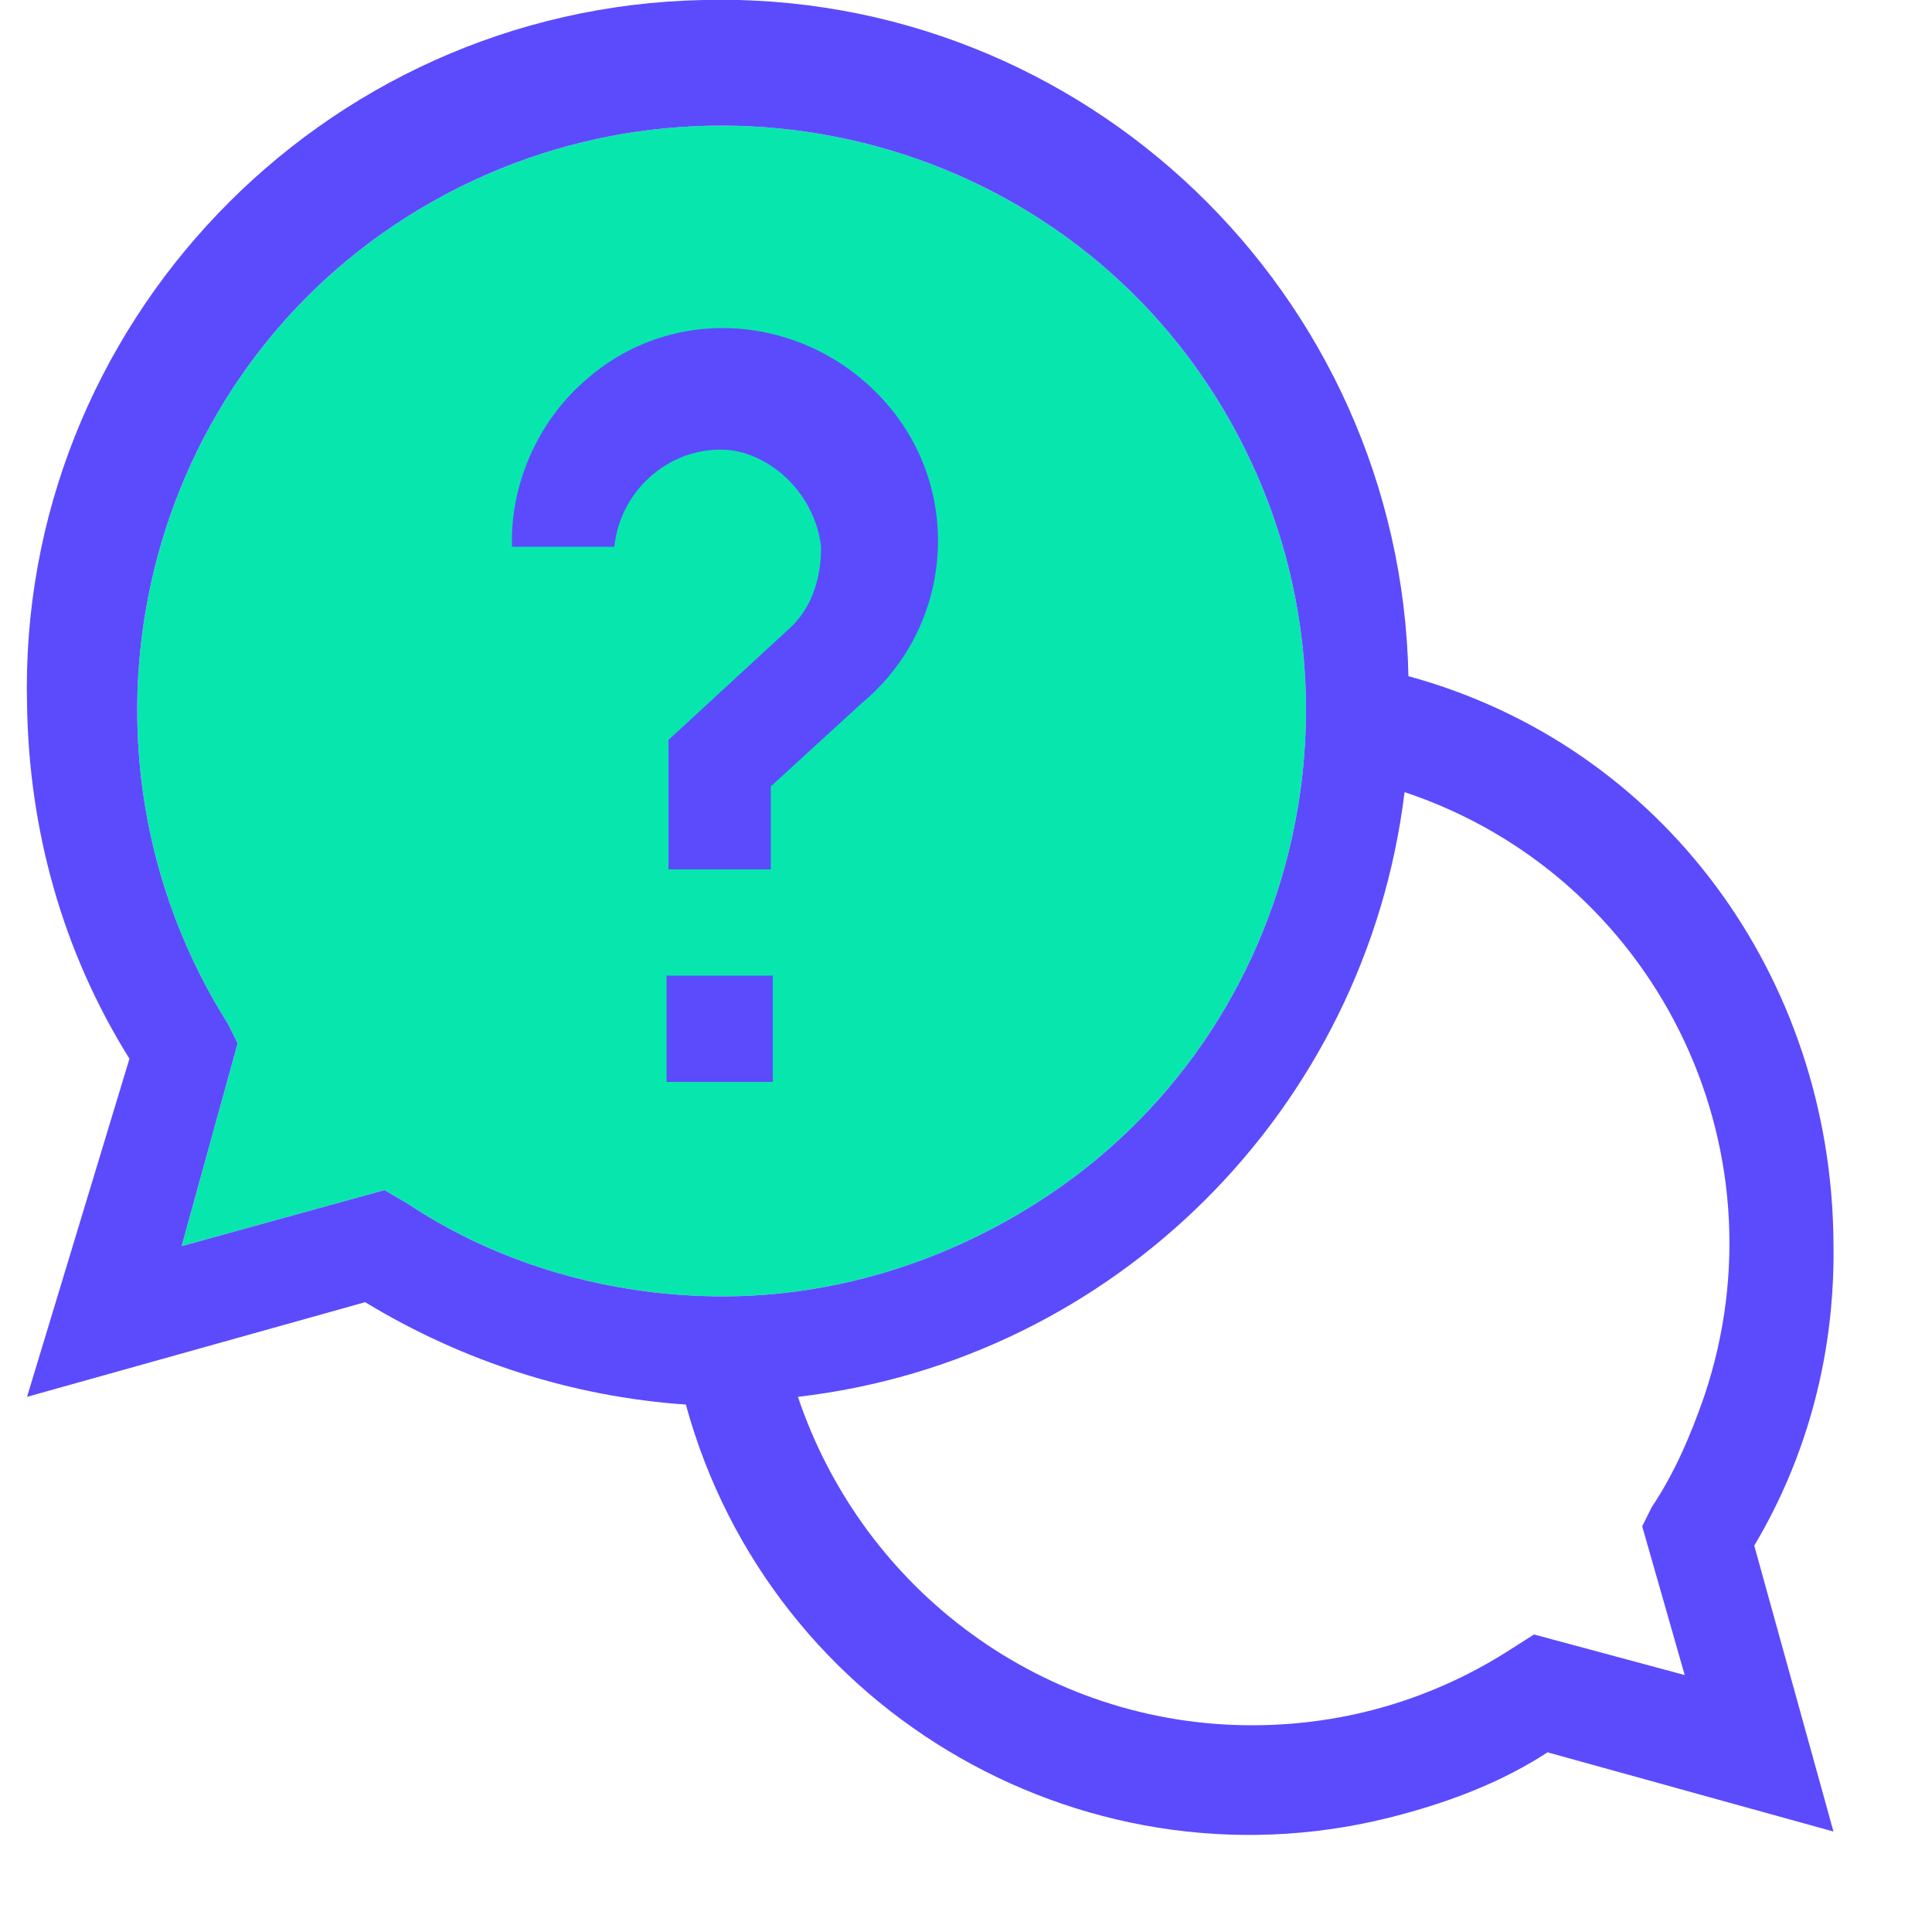
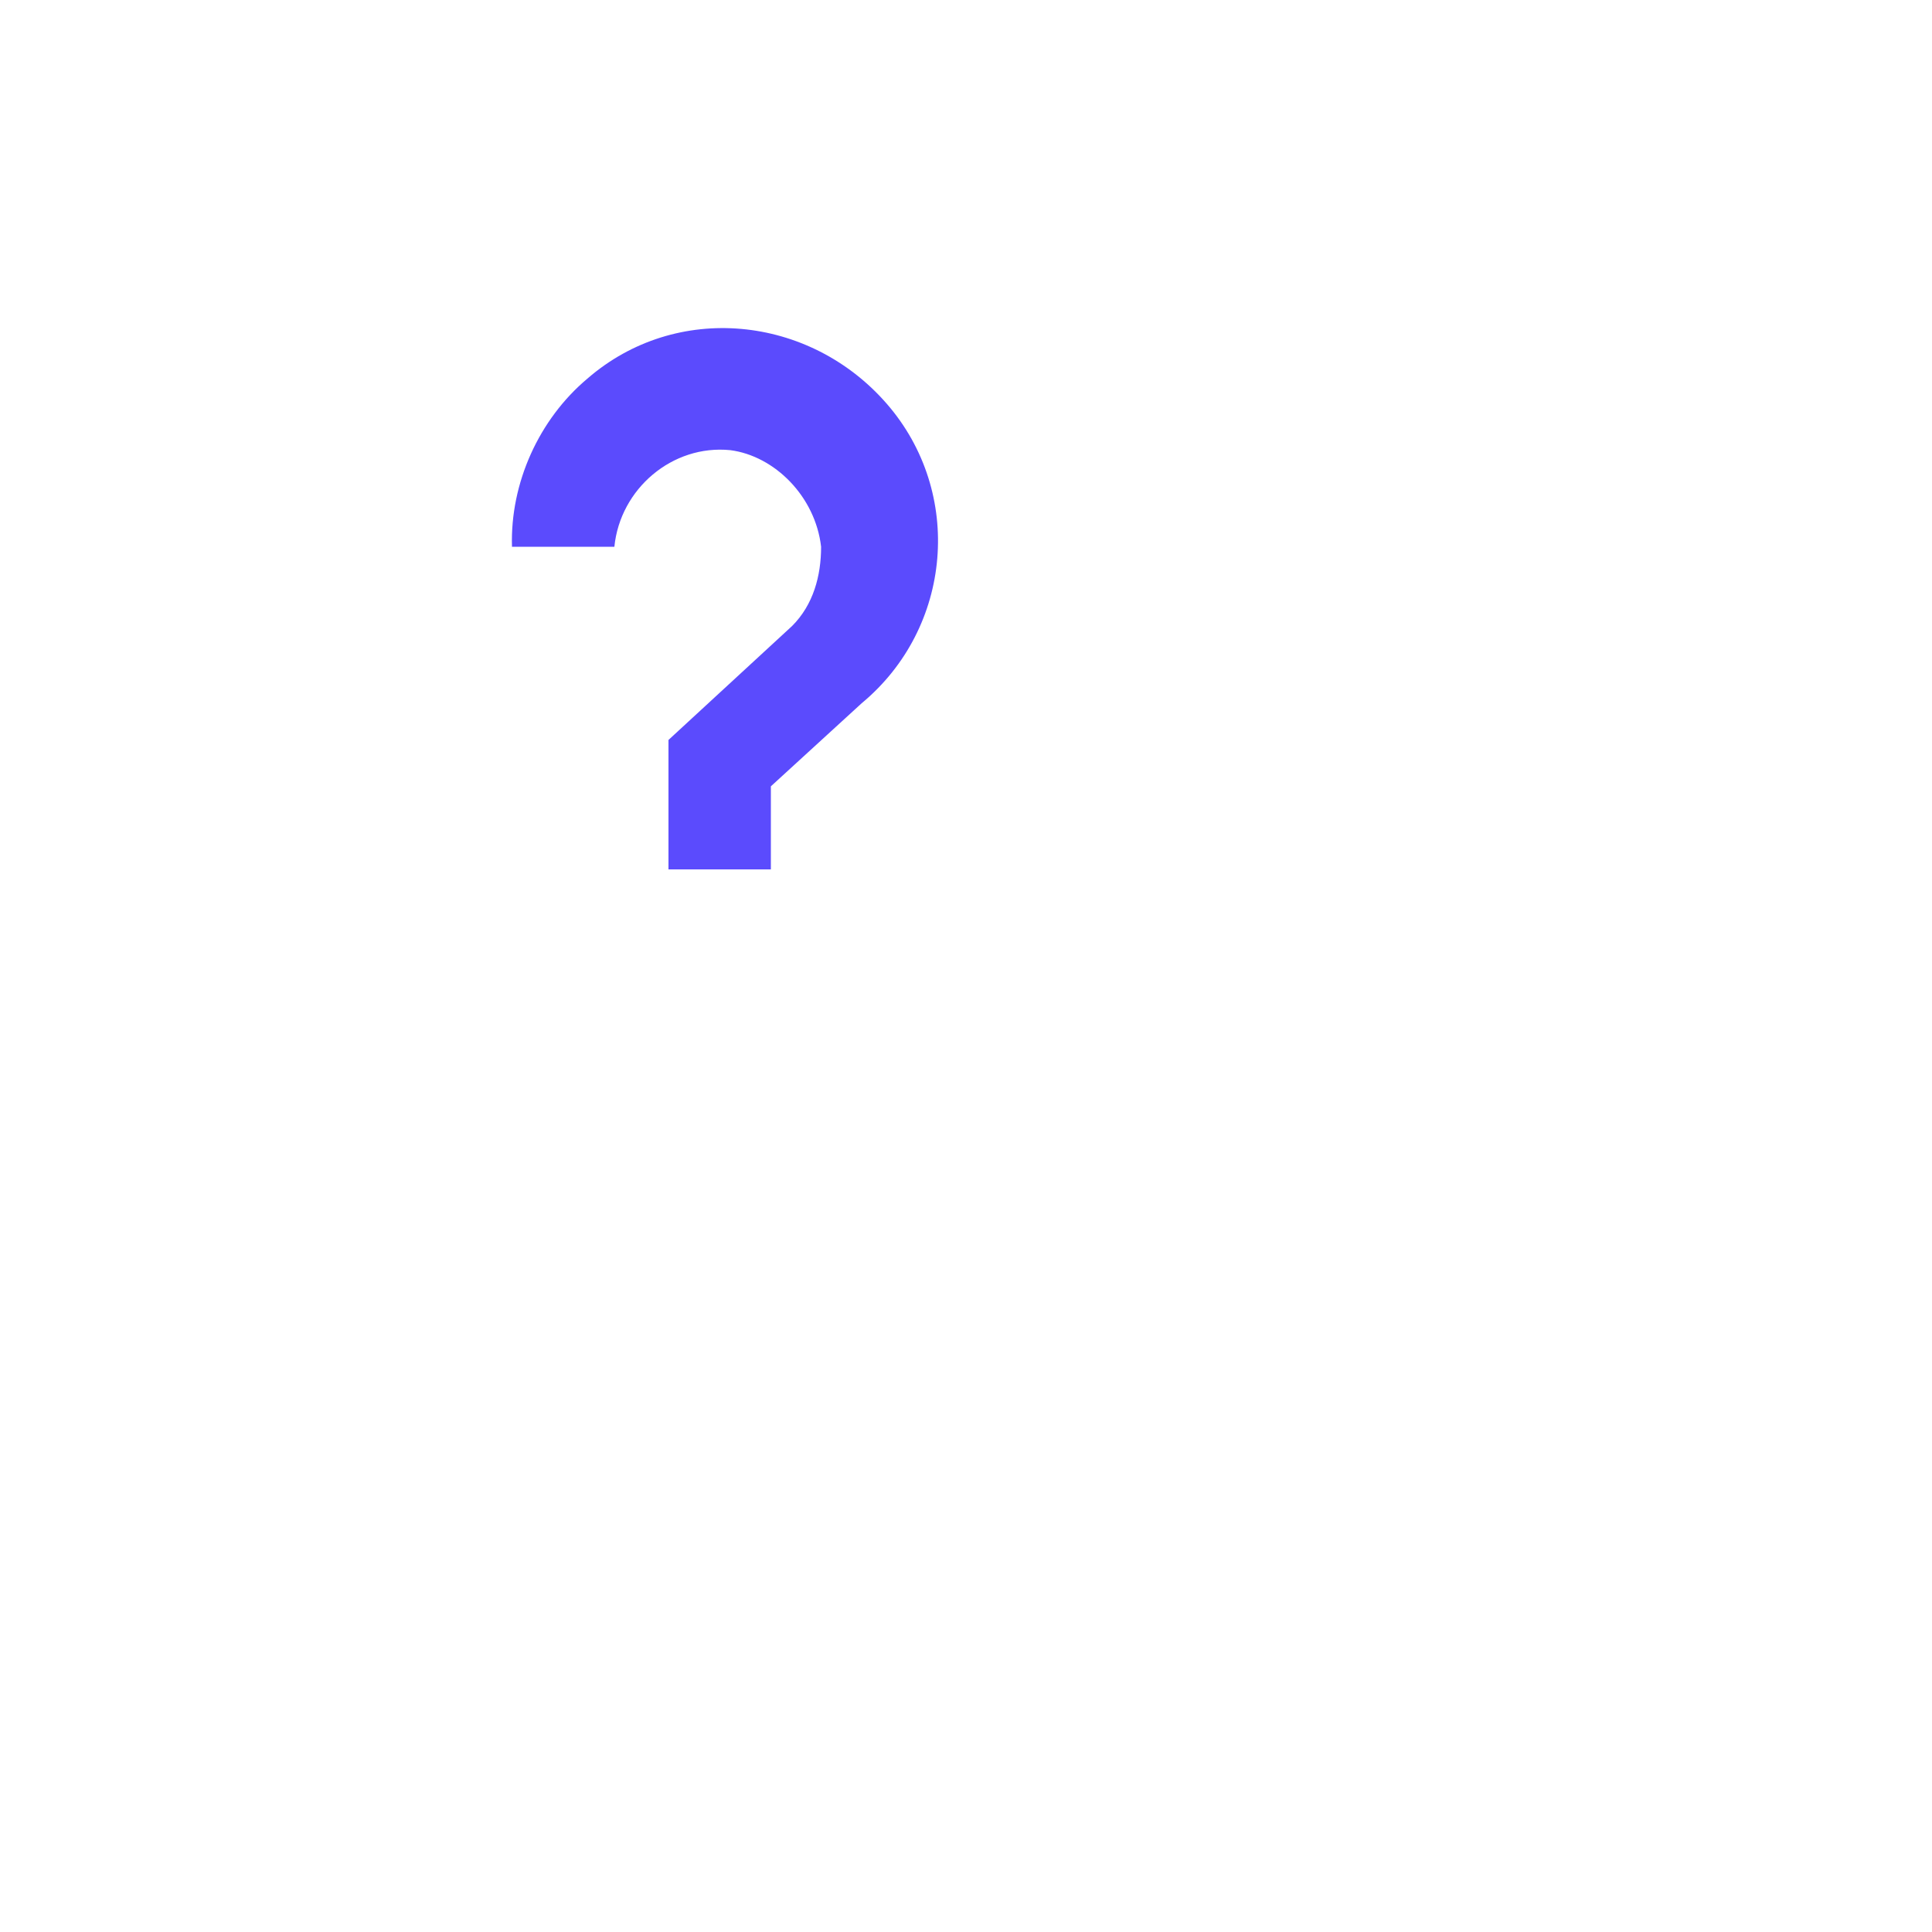
<svg xmlns="http://www.w3.org/2000/svg" version="1.1" id="Layer_1" x="0px" y="0px" viewBox="0 0 100 100" style="enable-background:new 0 0 100 100;" xml:space="preserve">
  <style type="text/css">
	.st0{fill:#07E7AD;}
	.st1{fill:#5B4BFD;}
</style>
-   <path class="st0" d="M19.9,61.6L9.4,64.5L12.3,54L11.8,53c-8.9-14.1-4.8-32.9,9.3-41.8S54,6.4,62.9,20.5s4.8,32.9-9.3,41.8  c-4.9,3.1-10.5,4.8-16.2,4.8c-5.7,0-11.5-1.6-16.3-4.8L19.9,61.6z" />
  <g>
-     <path class="st1" d="M87.2,86.7l-7.8-2.1l-1.1,0.7c-4,2.6-8.6,4-13.5,4c-10.7,0-20.1-6.9-23.5-17C57.7,70.4,70.7,57.4,72.7,41   c12.9,4.3,19.9,18.3,15.5,31.3c-0.7,2-1.5,3.9-2.7,5.7L85,79L87.2,86.7z M19.9,61.6L9.4,64.5L12.3,54L11.8,53   c-8.9-14.1-4.8-32.9,9.3-41.8S54,6.4,62.9,20.5s4.8,32.9-9.3,41.8c-4.9,3.1-10.5,4.8-16.2,4.8c-5.7,0-11.5-1.6-16.3-4.8L19.9,61.6z    M94.9,64.3c-0.1-13.7-8.8-25.7-22-29.3C72.5,15.2,56.1-0.5,36.4,0C16.6,0.4,0.9,16.9,1.4,36.5c0.1,6.4,1.8,12.7,5.3,18.3L1.4,72.3   l17.5-4.9c5.1,3.1,10.8,4.9,16.6,5.3c4.4,16.1,21.1,25.6,37.1,21.2c2.6-0.7,5.2-1.7,7.5-3.2l14.8,4.1l-4.1-14.8   C93.6,75.3,95,69.9,94.9,64.3" />
-     <rect x="34.5" y="50.5" class="st1" width="5.5" height="5.5" />
    <path class="st1" d="M42.5,28.3c0,1.5-0.4,3-1.5,4.1l-6.4,5.9V45h5.3v-4.3l4.7-4.3c4.7-3.9,5.3-10.9,1.3-15.5s-10.9-5.3-15.5-1.3   c-2.5,2.1-4,5.4-3.9,8.7h5.3c0.3-3,3-5.3,6-5C40.1,23.6,42.2,25.7,42.5,28.3" />
  </g>
</svg>